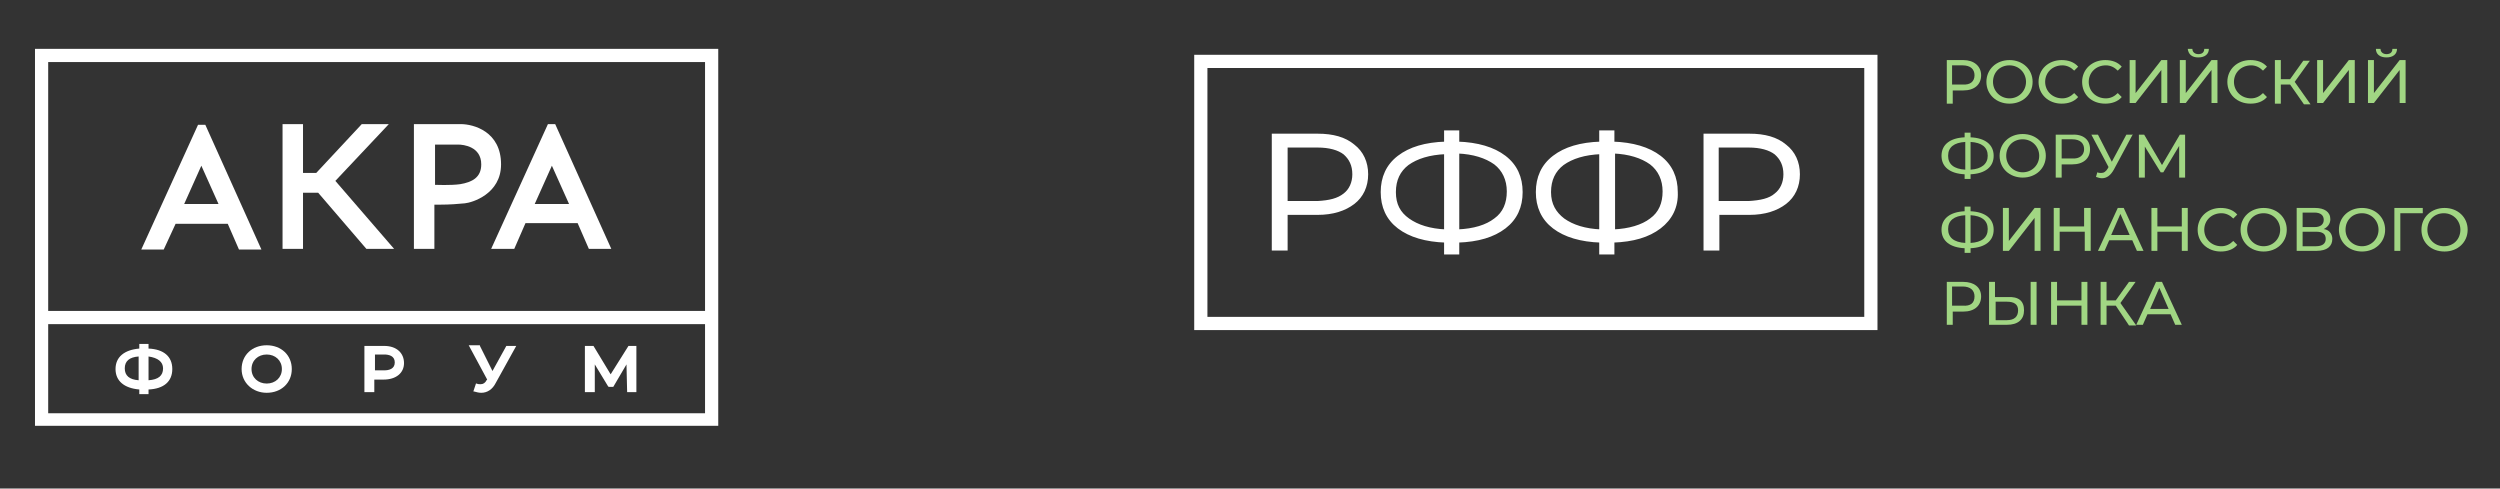
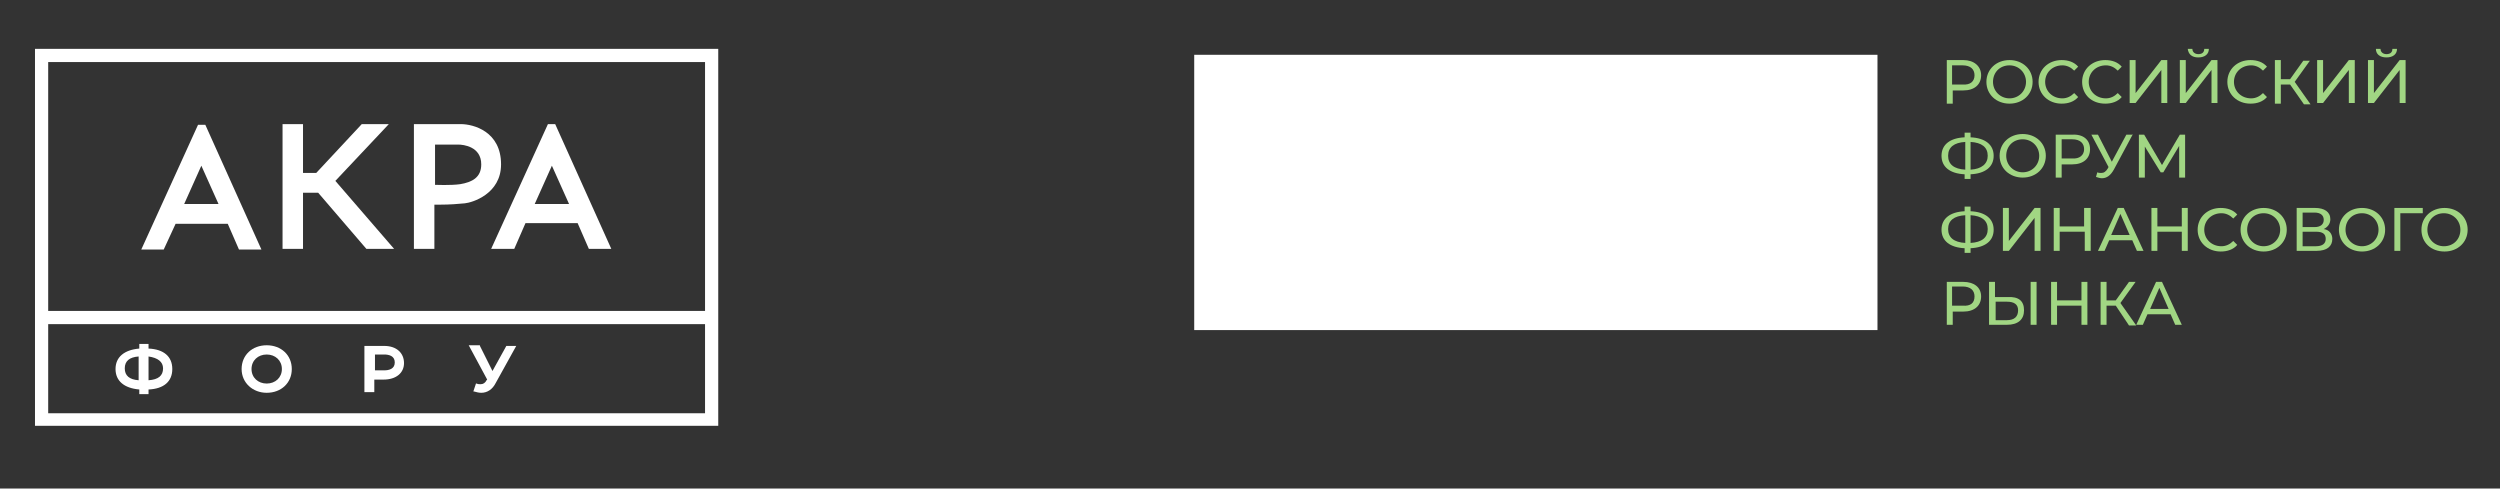
<svg xmlns="http://www.w3.org/2000/svg" id="Слой_1" x="0px" y="0px" viewBox="0 0 378.7 74" style="enable-background:new 0 0 378.7 74;" xml:space="preserve">
  <rect x="0" y="0" width="378.7" height="74" fill="#333333" stroke="none" />
  <style type="text/css"> .st0{fill:#FFFFFF;} .st1{fill:#A1D683;} .st2{fill:#FFFFFF;stroke:#FFFFFF;stroke-width:0.5;stroke-miterlimit:10;} </style>
  <g>
    <g>
      <path class="st0" d="M22.5,52.8v-0.7h-1.4v0.7c-2.3,0.2-3.6,1.3-3.6,3.1c0,1.8,1.3,2.9,3.6,3.1v0.7h1.4v-0.7 c2.3-0.1,3.6-1.2,3.6-3.1C26.1,54,24.8,52.9,22.5,52.8z M24.7,55.8c0,1.1-0.7,1.7-2.2,1.8V54C23.9,54.2,24.7,54.8,24.7,55.8z M18.9,55.8c0-1.1,0.7-1.7,2.1-1.8v3.6C19.6,57.5,18.9,56.9,18.9,55.8z" />
      <path class="st0" d="M40.4,52.3c-2.2,0-3.8,1.5-3.8,3.6s1.7,3.6,3.8,3.6c2.2,0,3.8-1.5,3.8-3.6S42.6,52.3,40.4,52.3z M42.7,55.9 c0,1.3-1,2.2-2.3,2.2s-2.3-0.9-2.3-2.2s1-2.2,2.3-2.2S42.7,54.6,42.7,55.9z" />
      <path class="st0" d="M58.2,52.4h-3v7h1.5v-1.9h1.4c1.9,0,3.1-1,3.1-2.5S60.1,52.4,58.2,52.4z M59.8,54.9c0,1-0.9,1.2-1.6,1.2h-1.4 v-2.4h1.4C58.9,53.7,59.8,53.9,59.8,54.9z" />
      <path class="st0" d="M74.6,56.2l-1.9-3.8l0-0.1H71l2.8,5.2l-0.1,0.1c-0.2,0.4-0.5,0.6-0.9,0.6c-0.2,0-0.4,0-0.6-0.1l-0.1,0 l-0.4,1.2l0.1,0c0.4,0.1,0.7,0.2,1.1,0.2c0.9,0,1.7-0.5,2.2-1.5l3.1-5.6h-1.5L74.6,56.2z" />
-       <polygon class="st0" points="96.4,52.5 96.4,52.4 95.2,52.4 92.5,56.7 89.9,52.4 89.9,52.4 88.6,52.4 88.6,59.4 90.1,59.4 90.1,55.2 92.1,58.5 92.2,58.6 92.9,58.6 94.9,55.2 95,59.4 96.4,59.4 " />
    </g>
    <g>
      <path class="st0" d="M106.8,7.4H7.3h-2v2v13.4v2v22.3v2v13.4v2h2h99.5h2v-2V49.1v-2V24.8v-2V9.4v-2H106.8z M7.3,9.4h99.5v37.7H7.3 V30v-5.1v-2V9.4z M106.8,62.6H7.3V49.1h99.5h0V62.6z" />
      <path class="st0" d="M65.9,31h0.8c1.4,0,2.7-0.1,3.7-0.2c1.1-0.1,5.5-1.4,5.5-5.9c0-5-4.2-6.1-6.1-6.1h-7.1v18.9h3.1V31z M65.9,21.9h3.5c0.8,0,3.5,0.3,3.5,3c0,2-1.4,2.7-3.2,3c-1.4,0.2-3.8,0.1-3.8,0.1V21.9z" />
      <path class="st0" d="M26.6,33.9h7.9l1.7,3.9h3.4l-8.5-18.9H30l-8.6,18.9h3.4L26.6,33.9z M30.5,25.1l2.6,5.8h-5.2L30.5,25.1z" />
      <path class="st0" d="M77.9,37.7l1.7-3.9h7.9l1.7,3.9h3.4l-8.5-18.9h-1.1l-8.6,18.9H77.9z M83.6,25.1l2.6,5.8H81L83.6,25.1z" />
      <polygon class="st0" points="45.9,29.2 48.2,29.2 55.5,37.7 59.7,37.7 50.8,27.4 58.9,18.8 54.8,18.8 47.9,26.2 45.9,26.2 45.9,18.8 42.8,18.8 42.8,37.7 45.9,37.7 " />
    </g>
  </g>
  <g>
    <g>
-       <path class="st0" d="M282.4,10.3v37.7h-99.5V10.3H282.4 M284.4,8.3h-2h-99.5h-2v2v37.7v2h2h99.5h2v-2V10.3V8.3L284.4,8.3z" />
+       <path class="st0" d="M282.4,10.3v37.7h-99.5H282.4 M284.4,8.3h-2h-99.5h-2v2v37.7v2h2h99.5h2v-2V10.3V8.3L284.4,8.3z" />
    </g>
    <g>
      <path class="st1" d="M300.1,11.4c0,1.4-1,2.3-2.7,2.3h-1.6v2h-0.9V9.1h2.5C299,9.1,300.1,10,300.1,11.4z M299.1,11.4 c0-0.9-0.6-1.5-1.8-1.5h-1.6v2.9h1.6C298.5,12.9,299.1,12.3,299.1,11.4z" />
      <path class="st1" d="M300.9,12.4c0-1.9,1.5-3.3,3.5-3.3c2,0,3.5,1.4,3.5,3.3c0,1.9-1.5,3.3-3.5,3.3 C302.4,15.7,300.9,14.3,300.9,12.4z M306.9,12.4c0-1.4-1.1-2.5-2.5-2.5c-1.5,0-2.5,1.1-2.5,2.5s1.1,2.5,2.5,2.5 C305.8,14.9,306.9,13.8,306.9,12.4z" />
      <path class="st1" d="M308.8,12.4c0-1.9,1.5-3.3,3.5-3.3c1,0,1.9,0.3,2.5,1l-0.6,0.6c-0.5-0.5-1.1-0.8-1.8-0.8 c-1.5,0-2.6,1.1-2.6,2.5s1.1,2.5,2.6,2.5c0.7,0,1.3-0.3,1.8-0.8l0.6,0.6c-0.6,0.7-1.5,1-2.5,1C310.3,15.7,308.8,14.3,308.8,12.4z" />
      <path class="st1" d="M315.4,12.4c0-1.9,1.5-3.3,3.5-3.3c1,0,1.9,0.3,2.5,1l-0.6,0.6c-0.5-0.5-1.1-0.8-1.8-0.8 c-1.5,0-2.6,1.1-2.6,2.5s1.1,2.5,2.6,2.5c0.7,0,1.3-0.3,1.8-0.8l0.6,0.6c-0.6,0.7-1.5,1-2.5,1C316.8,15.7,315.4,14.3,315.4,12.4z" />
      <path class="st1" d="M322.6,9.1h0.9v5l3.9-5h0.9v6.5h-0.9v-5l-3.9,5h-0.9V9.1z" />
      <path class="st1" d="M330.2,9.1h0.9v5l3.9-5h0.9v6.5H335v-5l-3.9,5h-0.9V9.1z M331.4,7.4h0.7c0,0.5,0.4,0.8,0.9,0.8 c0.6,0,0.9-0.3,0.9-0.8h0.7c0,0.8-0.6,1.3-1.6,1.3C332,8.7,331.5,8.2,331.4,7.4z" />
      <path class="st1" d="M337.4,12.4c0-1.9,1.5-3.3,3.5-3.3c1,0,1.9,0.3,2.5,1l-0.6,0.6c-0.5-0.5-1.1-0.8-1.8-0.8 c-1.5,0-2.6,1.1-2.6,2.5s1.1,2.5,2.6,2.5c0.7,0,1.3-0.3,1.8-0.8l0.6,0.6c-0.6,0.7-1.5,1-2.5,1C338.9,15.7,337.4,14.3,337.4,12.4z" />
      <path class="st1" d="M346.9,12.8h-1.4v2.9h-0.9V9.1h0.9V12h1.4l2-2.8h1l-2.3,3.2l2.4,3.4H349L346.9,12.8z" />
      <path class="st1" d="M351,9.1h0.9v5l3.9-5h0.9v6.5h-0.9v-5l-3.9,5H351V9.1z" />
      <path class="st1" d="M358.7,9.1h0.9v5l3.9-5h0.9v6.5h-0.9v-5l-3.9,5h-0.9V9.1z M359.9,7.4h0.7c0,0.5,0.4,0.8,0.9,0.8 c0.6,0,0.9-0.3,0.9-0.8h0.7c0,0.8-0.6,1.3-1.6,1.3C360.5,8.7,359.9,8.2,359.9,7.4z" />
      <path class="st1" d="M298.5,26.4v0.7h-0.9v-0.7c-2.2-0.1-3.5-1.1-3.5-2.8c0-1.7,1.3-2.7,3.5-2.8v-0.7h0.9v0.7 c2.2,0.1,3.5,1.1,3.5,2.8C302,25.3,300.7,26.3,298.5,26.4z M297.7,25.7v-4.2c-1.7,0.1-2.6,0.8-2.6,2.1 C295.1,24.9,296,25.6,297.7,25.7z M301.1,23.6c0-1.3-0.9-2-2.6-2.1v4.2C300.2,25.6,301.1,24.8,301.1,23.6z" />
      <path class="st1" d="M302.9,23.6c0-1.9,1.5-3.3,3.5-3.3c2,0,3.5,1.4,3.5,3.3c0,1.9-1.5,3.3-3.5,3.3 C304.4,26.9,302.9,25.5,302.9,23.6z M308.9,23.6c0-1.4-1.1-2.5-2.5-2.5c-1.5,0-2.5,1.1-2.5,2.5s1.1,2.5,2.5,2.5 C307.8,26.1,308.9,25,308.9,23.6z" />
      <path class="st1" d="M316.6,22.6c0,1.4-1,2.3-2.7,2.3h-1.6v2h-0.9v-6.5h2.5C315.6,20.3,316.6,21.2,316.6,22.6z M315.7,22.6 c0-0.9-0.6-1.5-1.8-1.5h-1.6v2.9h1.6C315,24.1,315.7,23.5,315.7,22.6z" />
      <path class="st1" d="M323.1,20.3l-2.9,5.4c-0.5,0.9-1.1,1.3-1.8,1.3c-0.3,0-0.6-0.1-0.9-0.2l0.2-0.7c0.2,0.1,0.4,0.1,0.6,0.1 c0.4,0,0.7-0.2,1-0.7l0.1-0.2l-2.6-4.9h1l2.1,4.1l2.2-4.1H323.1z" />
      <path class="st1" d="M330.1,26.8l0-4.7l-2.4,4h-0.4l-2.4-3.9v4.7H324v-6.5h0.8l2.7,4.6l2.7-4.6h0.8l0,6.5H330.1z" />
      <path class="st1" d="M298.5,37.6v0.7h-0.9v-0.7c-2.2-0.1-3.5-1.1-3.5-2.8c0-1.7,1.3-2.7,3.5-2.8v-0.7h0.9v0.7 c2.2,0.1,3.5,1.1,3.5,2.8C302,36.5,300.7,37.5,298.5,37.6z M297.7,36.8v-4.2c-1.7,0.1-2.6,0.8-2.6,2.1 C295.1,36,296,36.7,297.7,36.8z M301.1,34.7c0-1.3-0.9-2-2.6-2.1v4.2C300.2,36.7,301.1,36,301.1,34.7z" />
      <path class="st1" d="M303.4,31.5h0.9v5l3.9-5h0.9V38h-0.9v-5l-3.9,5h-0.9V31.5z" />
      <path class="st1" d="M316.7,31.5V38h-0.9v-2.9H312V38h-0.9v-6.5h0.9v2.8h3.7v-2.8H316.7z" />
      <path class="st1" d="M323,36.4h-3.5l-0.7,1.6h-1l3-6.5h0.9l3,6.5h-1L323,36.4z M322.6,35.6l-1.4-3.2l-1.4,3.2H322.6z" />
      <path class="st1" d="M331.4,31.5V38h-0.9v-2.9h-3.7V38h-0.9v-6.5h0.9v2.8h3.7v-2.8H331.4z" />
      <path class="st1" d="M332.9,34.8c0-1.9,1.5-3.3,3.5-3.3c1,0,1.9,0.3,2.5,1l-0.6,0.6c-0.5-0.5-1.1-0.8-1.8-0.8 c-1.5,0-2.6,1.1-2.6,2.5s1.1,2.5,2.6,2.5c0.7,0,1.3-0.3,1.8-0.8l0.6,0.6c-0.6,0.7-1.5,1-2.5,1C334.4,38.1,332.9,36.7,332.9,34.8z" />
      <path class="st1" d="M339.4,34.8c0-1.9,1.5-3.3,3.5-3.3c2,0,3.5,1.4,3.5,3.3c0,1.9-1.5,3.3-3.5,3.3 C340.9,38.1,339.4,36.7,339.4,34.8z M345.4,34.8c0-1.4-1.1-2.5-2.5-2.5c-1.5,0-2.5,1.1-2.5,2.5s1.1,2.5,2.5,2.5 C344.3,37.3,345.4,36.2,345.4,34.8z" />
      <path class="st1" d="M353.3,36.2c0,1.1-0.8,1.8-2.4,1.8h-3v-6.5h2.8c1.4,0,2.3,0.6,2.3,1.7c0,0.7-0.4,1.2-1,1.5 C352.8,34.8,353.3,35.4,353.3,36.2z M348.8,34.4h1.8c0.9,0,1.4-0.4,1.4-1.1s-0.5-1.1-1.4-1.1h-1.8V34.4z M352.3,36.2 c0-0.8-0.5-1.1-1.5-1.1h-2v2.2h2C351.8,37.3,352.3,36.9,352.3,36.2z" />
      <path class="st1" d="M354.3,34.8c0-1.9,1.5-3.3,3.5-3.3c2,0,3.5,1.4,3.5,3.3c0,1.9-1.5,3.3-3.5,3.3 C355.8,38.1,354.3,36.7,354.3,34.8z M360.3,34.8c0-1.4-1.1-2.5-2.5-2.5c-1.5,0-2.5,1.1-2.5,2.5s1.1,2.5,2.5,2.5 C359.2,37.3,360.3,36.2,360.3,34.8z" />
      <path class="st1" d="M367,32.3h-3.4l0,5.7h-0.9v-6.5h4.3L367,32.3z" />
      <path class="st1" d="M366.8,34.8c0-1.9,1.5-3.3,3.5-3.3c2,0,3.5,1.4,3.5,3.3c0,1.9-1.5,3.3-3.5,3.3 C368.2,38.1,366.8,36.7,366.8,34.8z M372.7,34.8c0-1.4-1.1-2.5-2.5-2.5c-1.5,0-2.5,1.1-2.5,2.5s1.1,2.5,2.5,2.5 C371.7,37.3,372.7,36.2,372.7,34.8z" />
      <path class="st1" d="M300.1,44.9c0,1.4-1,2.3-2.7,2.3h-1.6v2h-0.9v-6.5h2.5C299,42.7,300.1,43.5,300.1,44.9z M299.1,44.9 c0-0.9-0.6-1.5-1.8-1.5h-1.6v2.9h1.6C298.5,46.4,299.1,45.9,299.1,44.9z" />
      <path class="st1" d="M306.6,47c0,1.4-0.9,2.2-2.6,2.2h-2.7v-6.5h0.9v2.3h1.9C305.8,44.9,306.6,45.6,306.6,47z M305.7,47 c0-0.9-0.6-1.3-1.7-1.3h-1.7v2.8h1.7C305.1,48.5,305.7,48,305.7,47z M307.6,42.7h0.9v6.5h-0.9V42.7z" />
      <path class="st1" d="M316.2,42.7v6.5h-0.9v-2.9h-3.7v2.9h-0.9v-6.5h0.9v2.8h3.7v-2.8H316.2z" />
      <path class="st1" d="M320.5,46.3h-1.4v2.9h-0.9v-6.5h0.9v2.8h1.4l2-2.8h1l-2.3,3.2l2.4,3.4h-1.1L320.5,46.3z" />
      <path class="st1" d="M328.8,47.6h-3.5l-0.7,1.6h-1l3-6.5h0.9l3,6.5h-1L328.8,47.6z M328.5,46.8l-1.4-3.2l-1.4,3.2H328.5z" />
    </g>
    <g>
      <g>
        <path class="st2" d="M205,22.1c1.3,1,2,2.5,2,4.3s-0.7,3.3-2,4.3c-1.3,1-3.1,1.6-5.4,1.6h-4.8v5.4h-1.9V20.5h6.7 C201.9,20.5,203.7,21,205,22.1z M203.7,29.5c0.9-0.7,1.4-1.8,1.4-3.1c0-1.4-0.5-2.4-1.4-3.2c-0.9-0.7-2.3-1.1-4.1-1.1h-4.8v8.6 h4.8C201.4,30.6,202.7,30.3,203.7,29.5z" />
        <path class="st2" d="M227.9,34.4c-1.7,1.3-4,2-7.1,2.1v1.8H219v-1.8c-3-0.1-5.4-0.8-7.1-2.1c-1.7-1.3-2.5-3.1-2.5-5.3 s0.8-4,2.5-5.3c1.7-1.3,4-2,7.1-2.1v-1.7h1.8v1.7c3,0.1,5.4,0.8,7.1,2.1c1.7,1.3,2.5,3.1,2.5,5.3 C230.4,31.3,229.6,33.1,227.9,34.4z M213.3,33.3c1.4,1,3.3,1.6,5.7,1.7V23.1c-2.5,0.1-4.4,0.7-5.8,1.7c-1.3,1-2,2.4-2,4.3 S211.9,32.3,213.3,33.3z M226.5,33.3c1.4-1,2-2.5,2-4.3s-0.7-3.3-2-4.3c-1.4-1-3.3-1.6-5.7-1.7V35 C223.3,34.9,225.2,34.3,226.5,33.3z" />
        <path class="st2" d="M251.4,34.4c-1.7,1.3-4,2-7.1,2.1v1.8h-1.8v-1.8c-3-0.1-5.4-0.8-7.1-2.1c-1.7-1.3-2.5-3.1-2.5-5.3 s0.8-4,2.5-5.3c1.7-1.3,4-2,7.1-2.1v-1.7h1.8v1.7c3,0.1,5.4,0.8,7.1,2.1c1.7,1.3,2.5,3.1,2.5,5.3C254,31.3,253.1,33.1,251.4,34.4 z M236.8,33.3c1.4,1,3.3,1.6,5.7,1.7V23.1c-2.5,0.1-4.4,0.7-5.8,1.7c-1.3,1-2,2.4-2,4.3S235.5,32.3,236.8,33.3z M250.1,33.3 c1.4-1,2-2.5,2-4.3s-0.7-3.3-2-4.3c-1.4-1-3.3-1.6-5.7-1.7V35C246.8,34.9,248.8,34.3,250.1,33.3z" />
        <path class="st2" d="M270.4,22.1c1.3,1,2,2.5,2,4.3s-0.7,3.3-2,4.3c-1.3,1-3.1,1.6-5.4,1.6h-4.8v5.4h-1.9V20.5h6.7 C267.3,20.5,269.1,21,270.4,22.1z M269,29.5c0.9-0.7,1.4-1.8,1.4-3.1c0-1.4-0.5-2.4-1.4-3.2c-0.9-0.7-2.3-1.1-4.1-1.1h-4.8v8.6 h4.8C266.7,30.6,268.1,30.3,269,29.5z" />
      </g>
    </g>
  </g>
</svg>